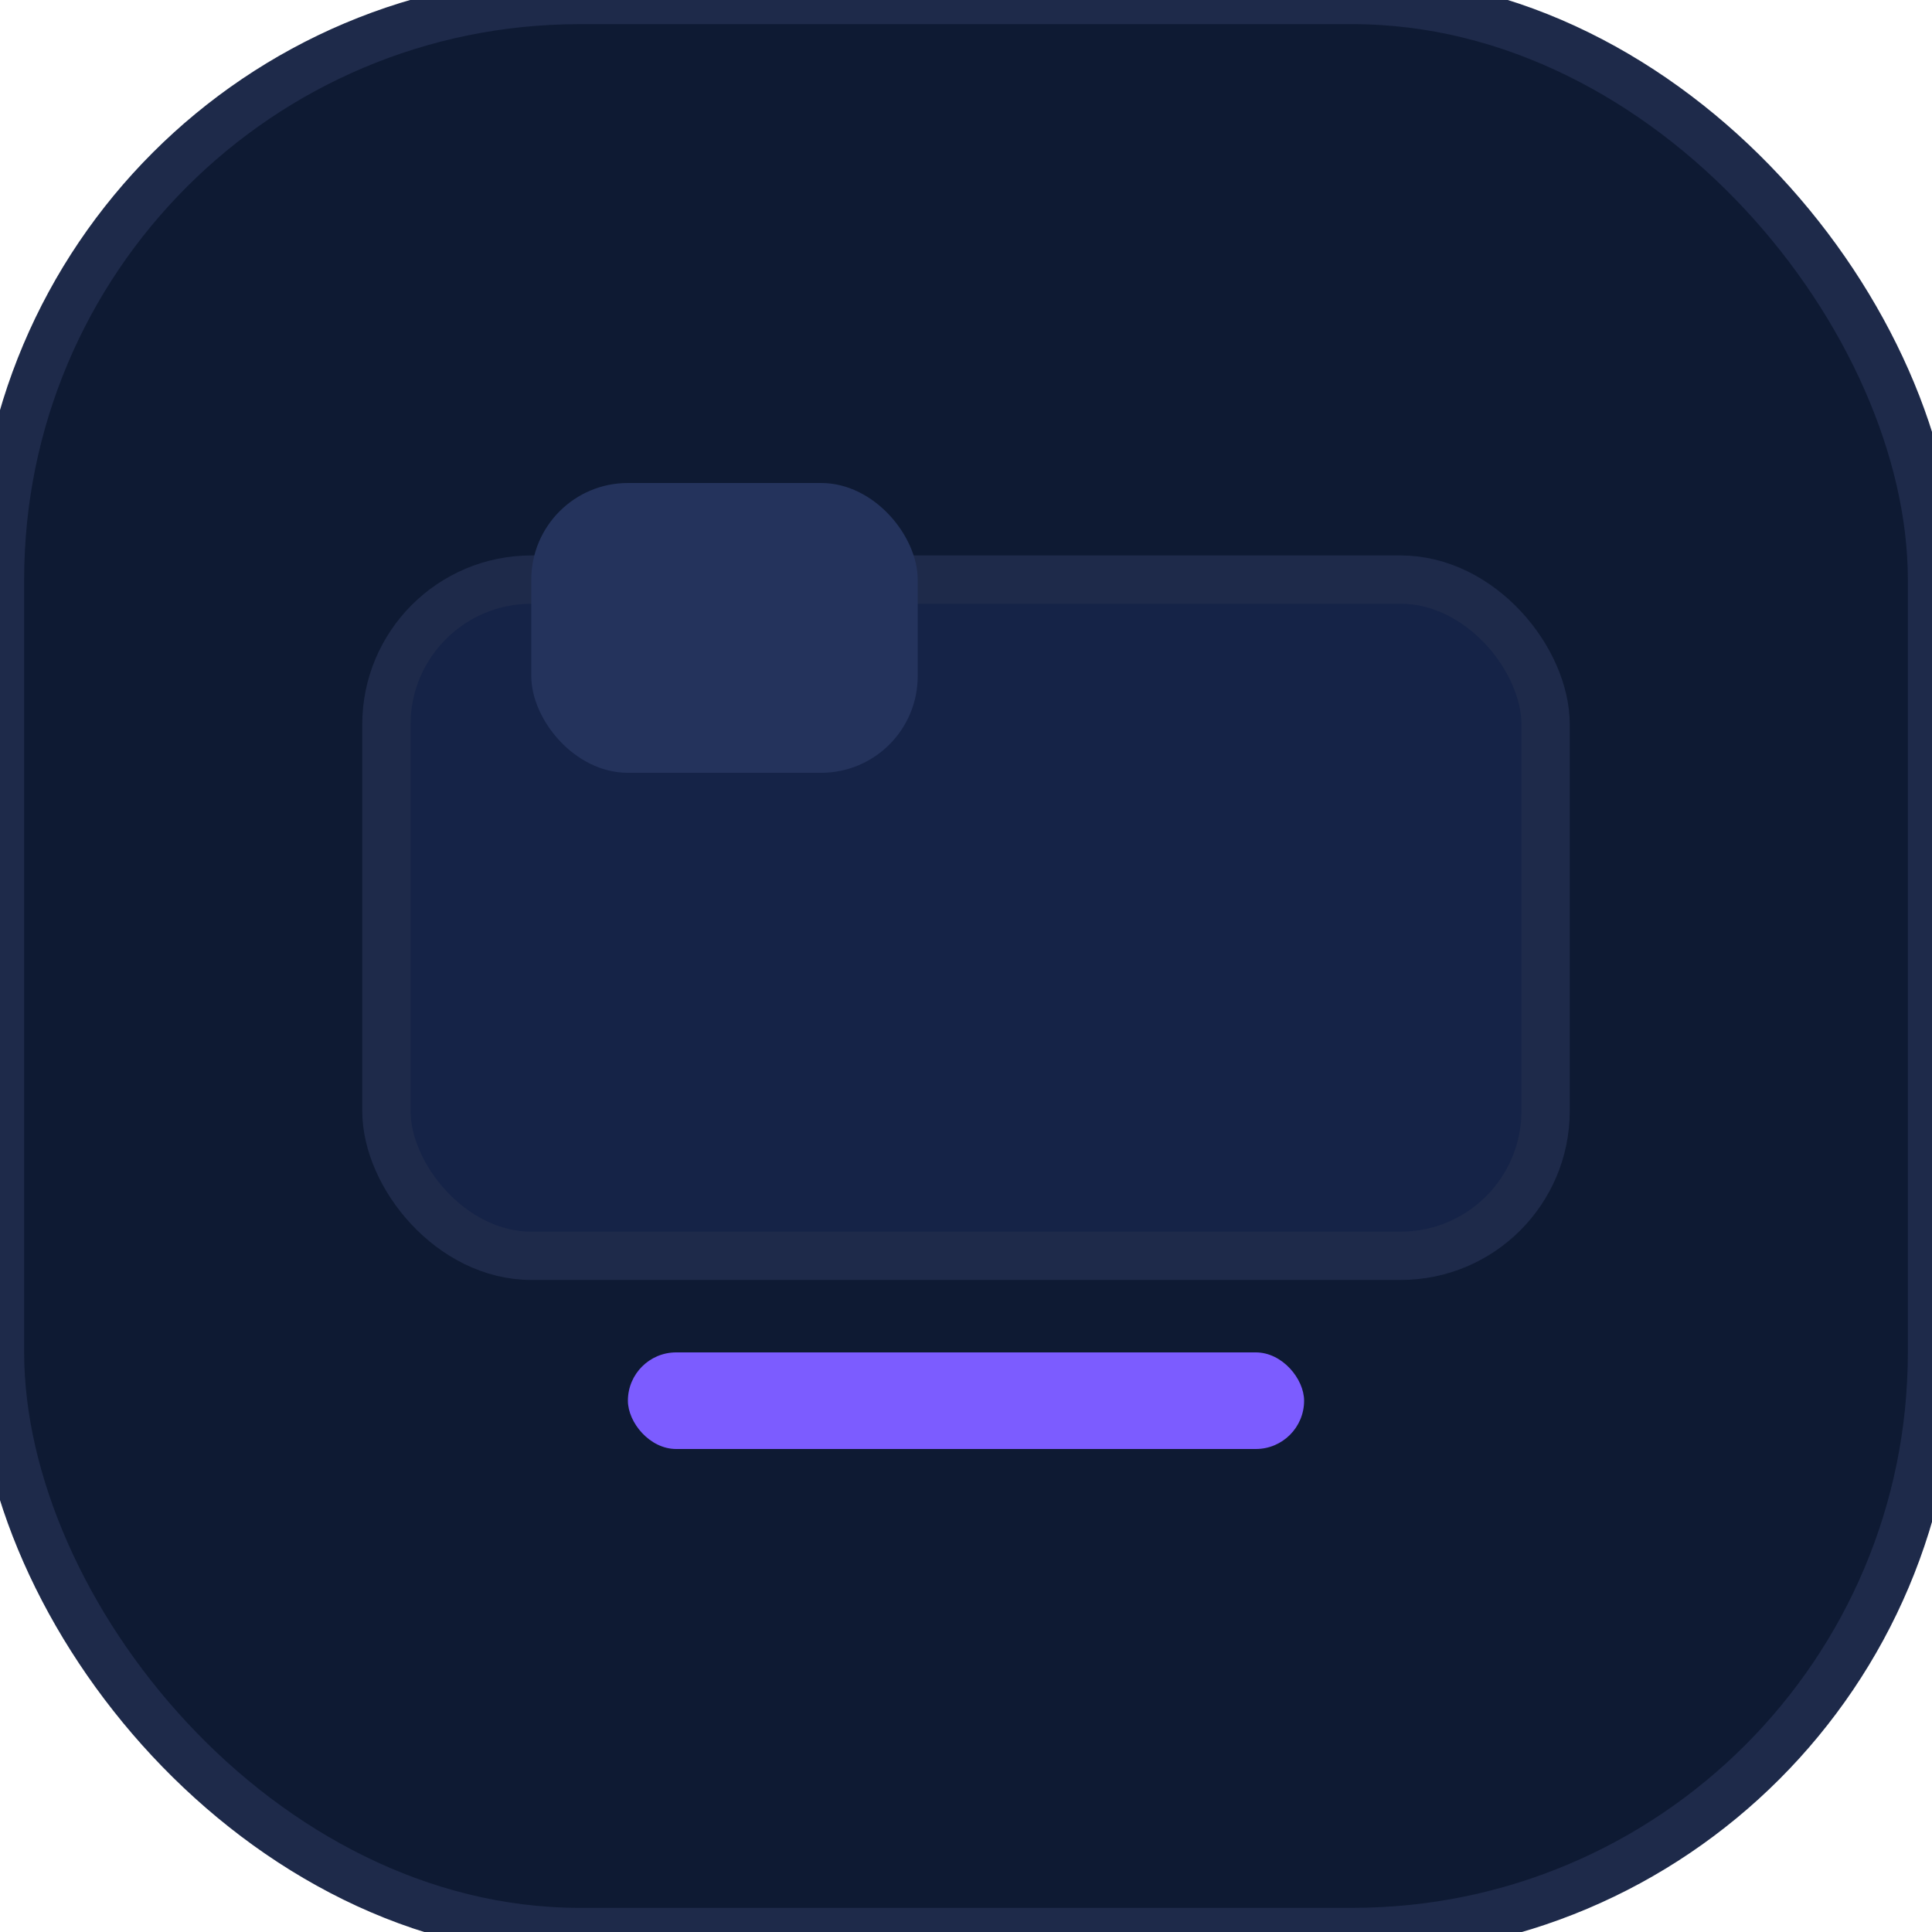
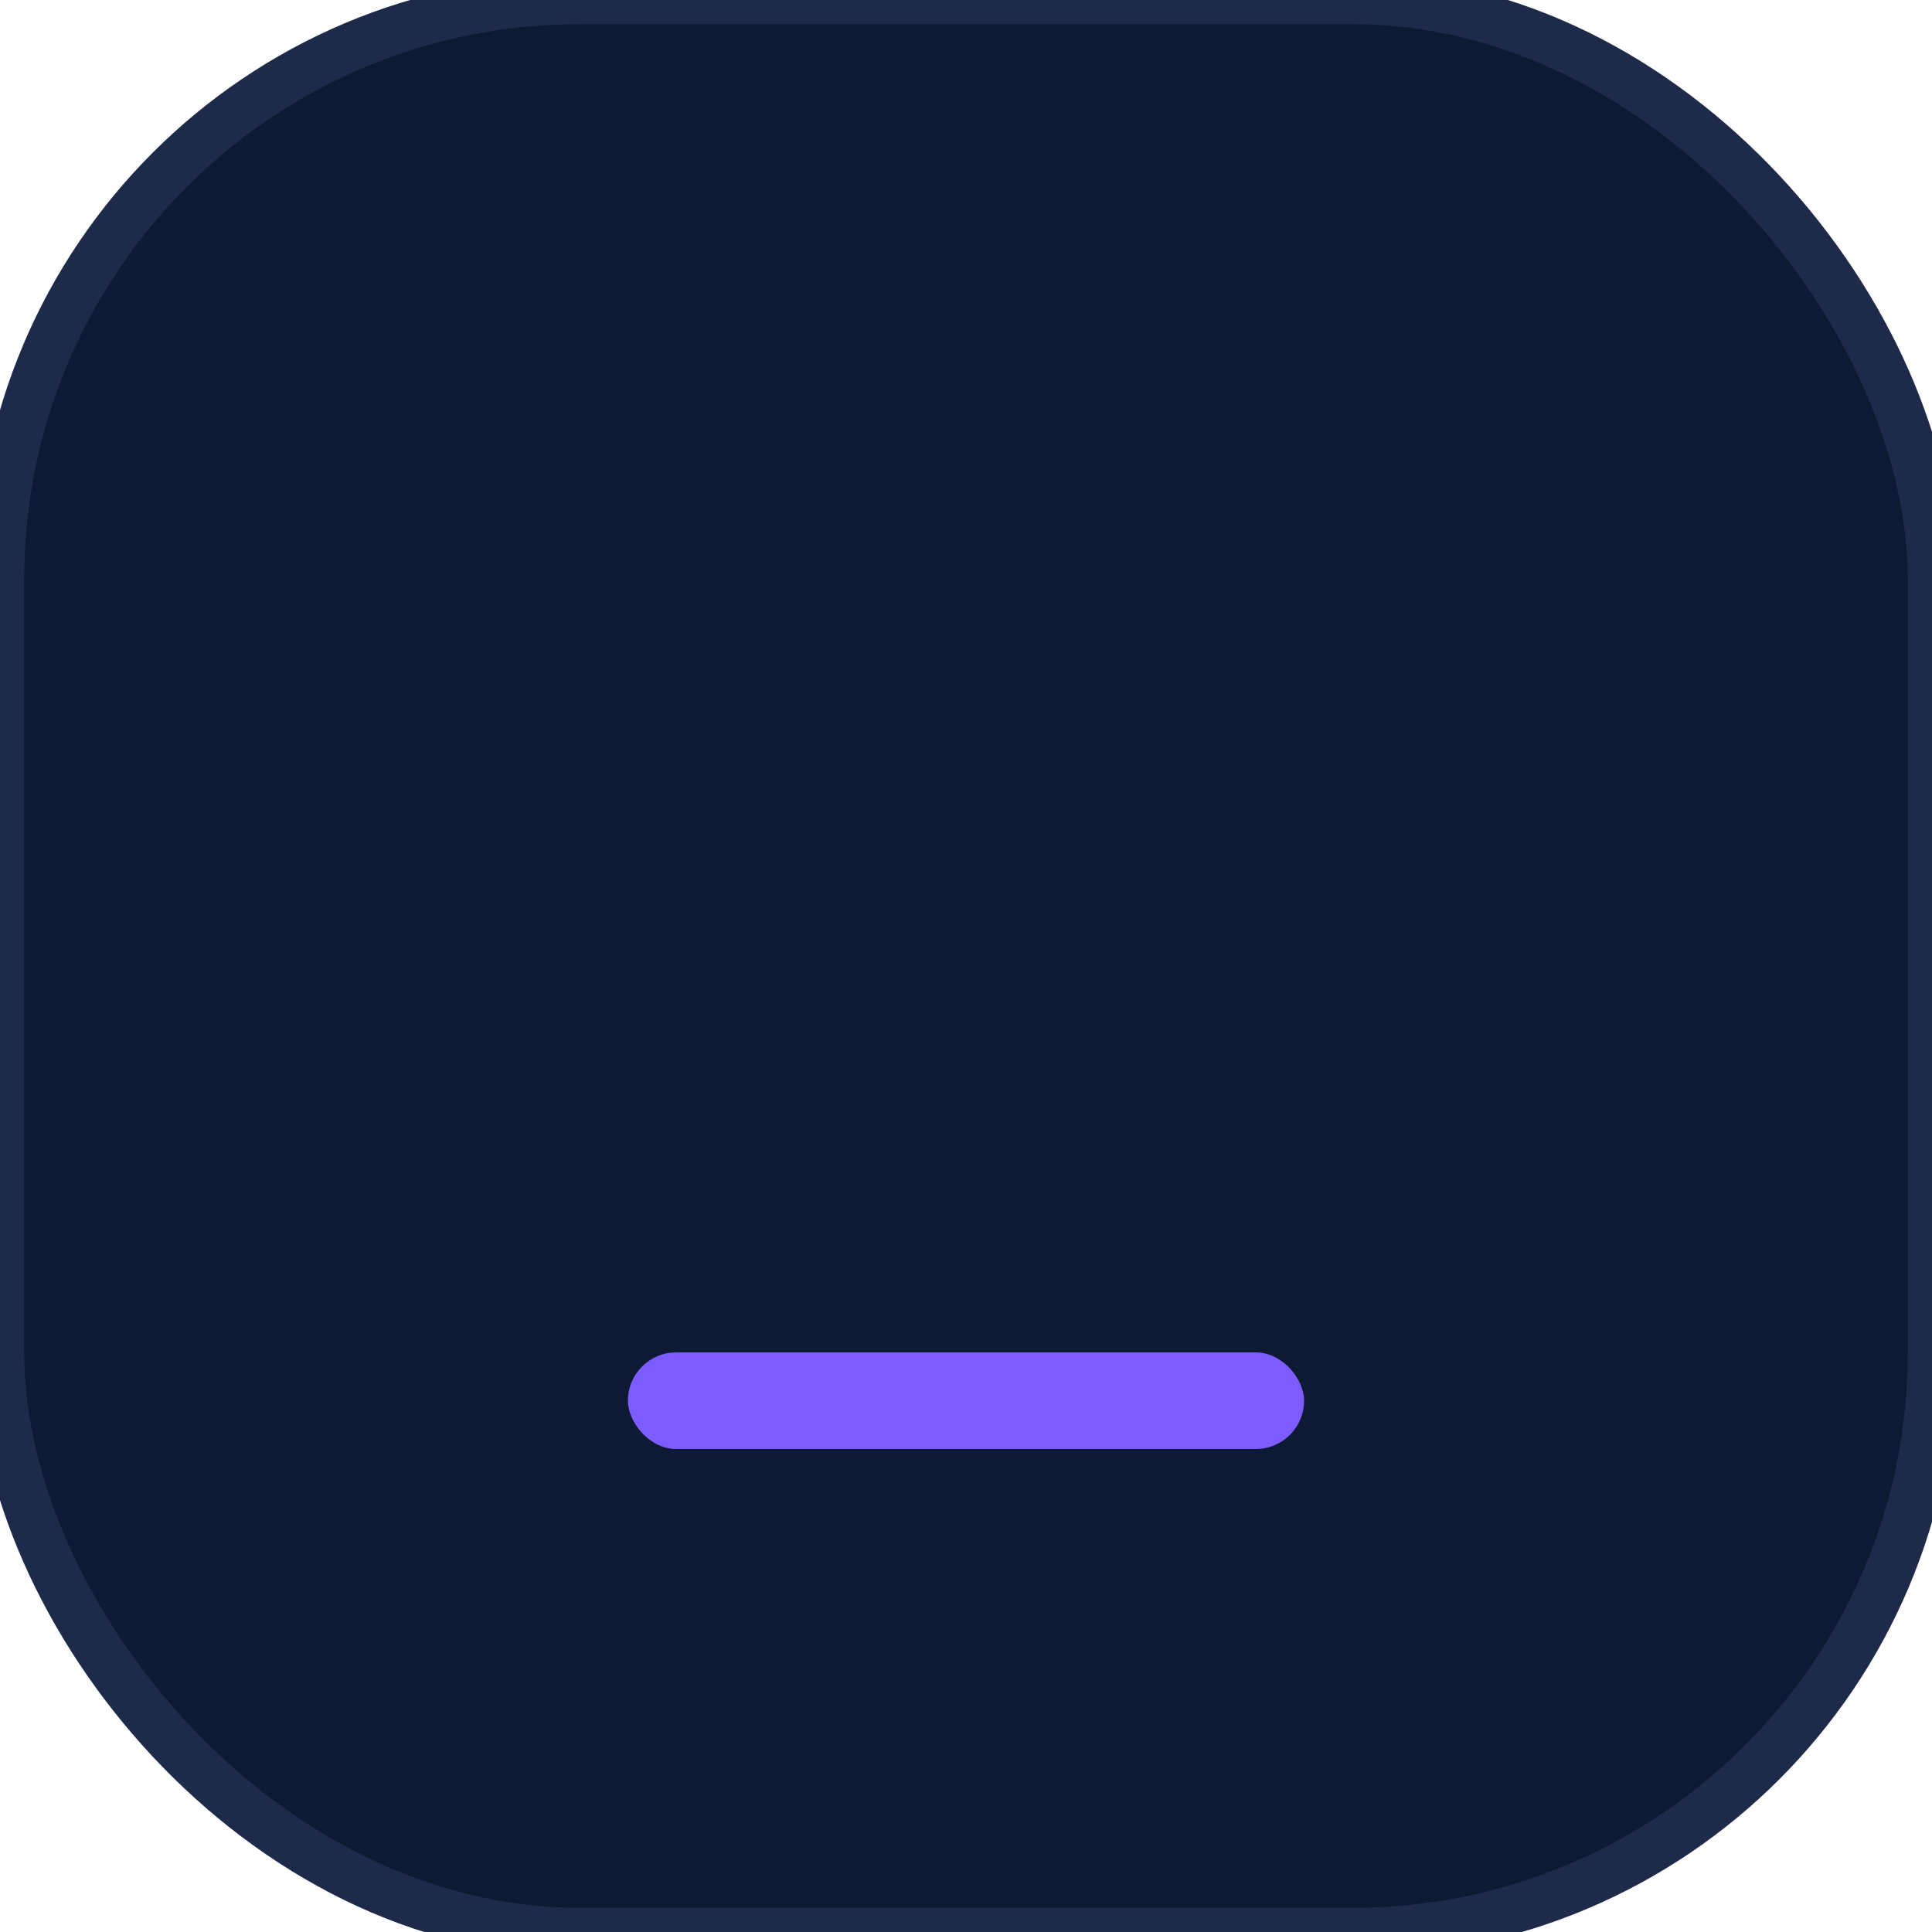
<svg xmlns="http://www.w3.org/2000/svg" width="40" height="40" viewBox="0 0 40 40" fill="none">
  <rect width="40" height="40" rx="12" fill="#0E1A33" stroke="#1E2A4A" />
-   <rect x="8" y="12" width="24" height="14" rx="3" fill="#152347" stroke="#1E2A4A" />
  <rect x="13" y="28" width="14" height="2" rx="1" fill="#7C5CFF" />
-   <rect x="11" y="10" width="8" height="6" rx="2" fill="#24335C" />
</svg>